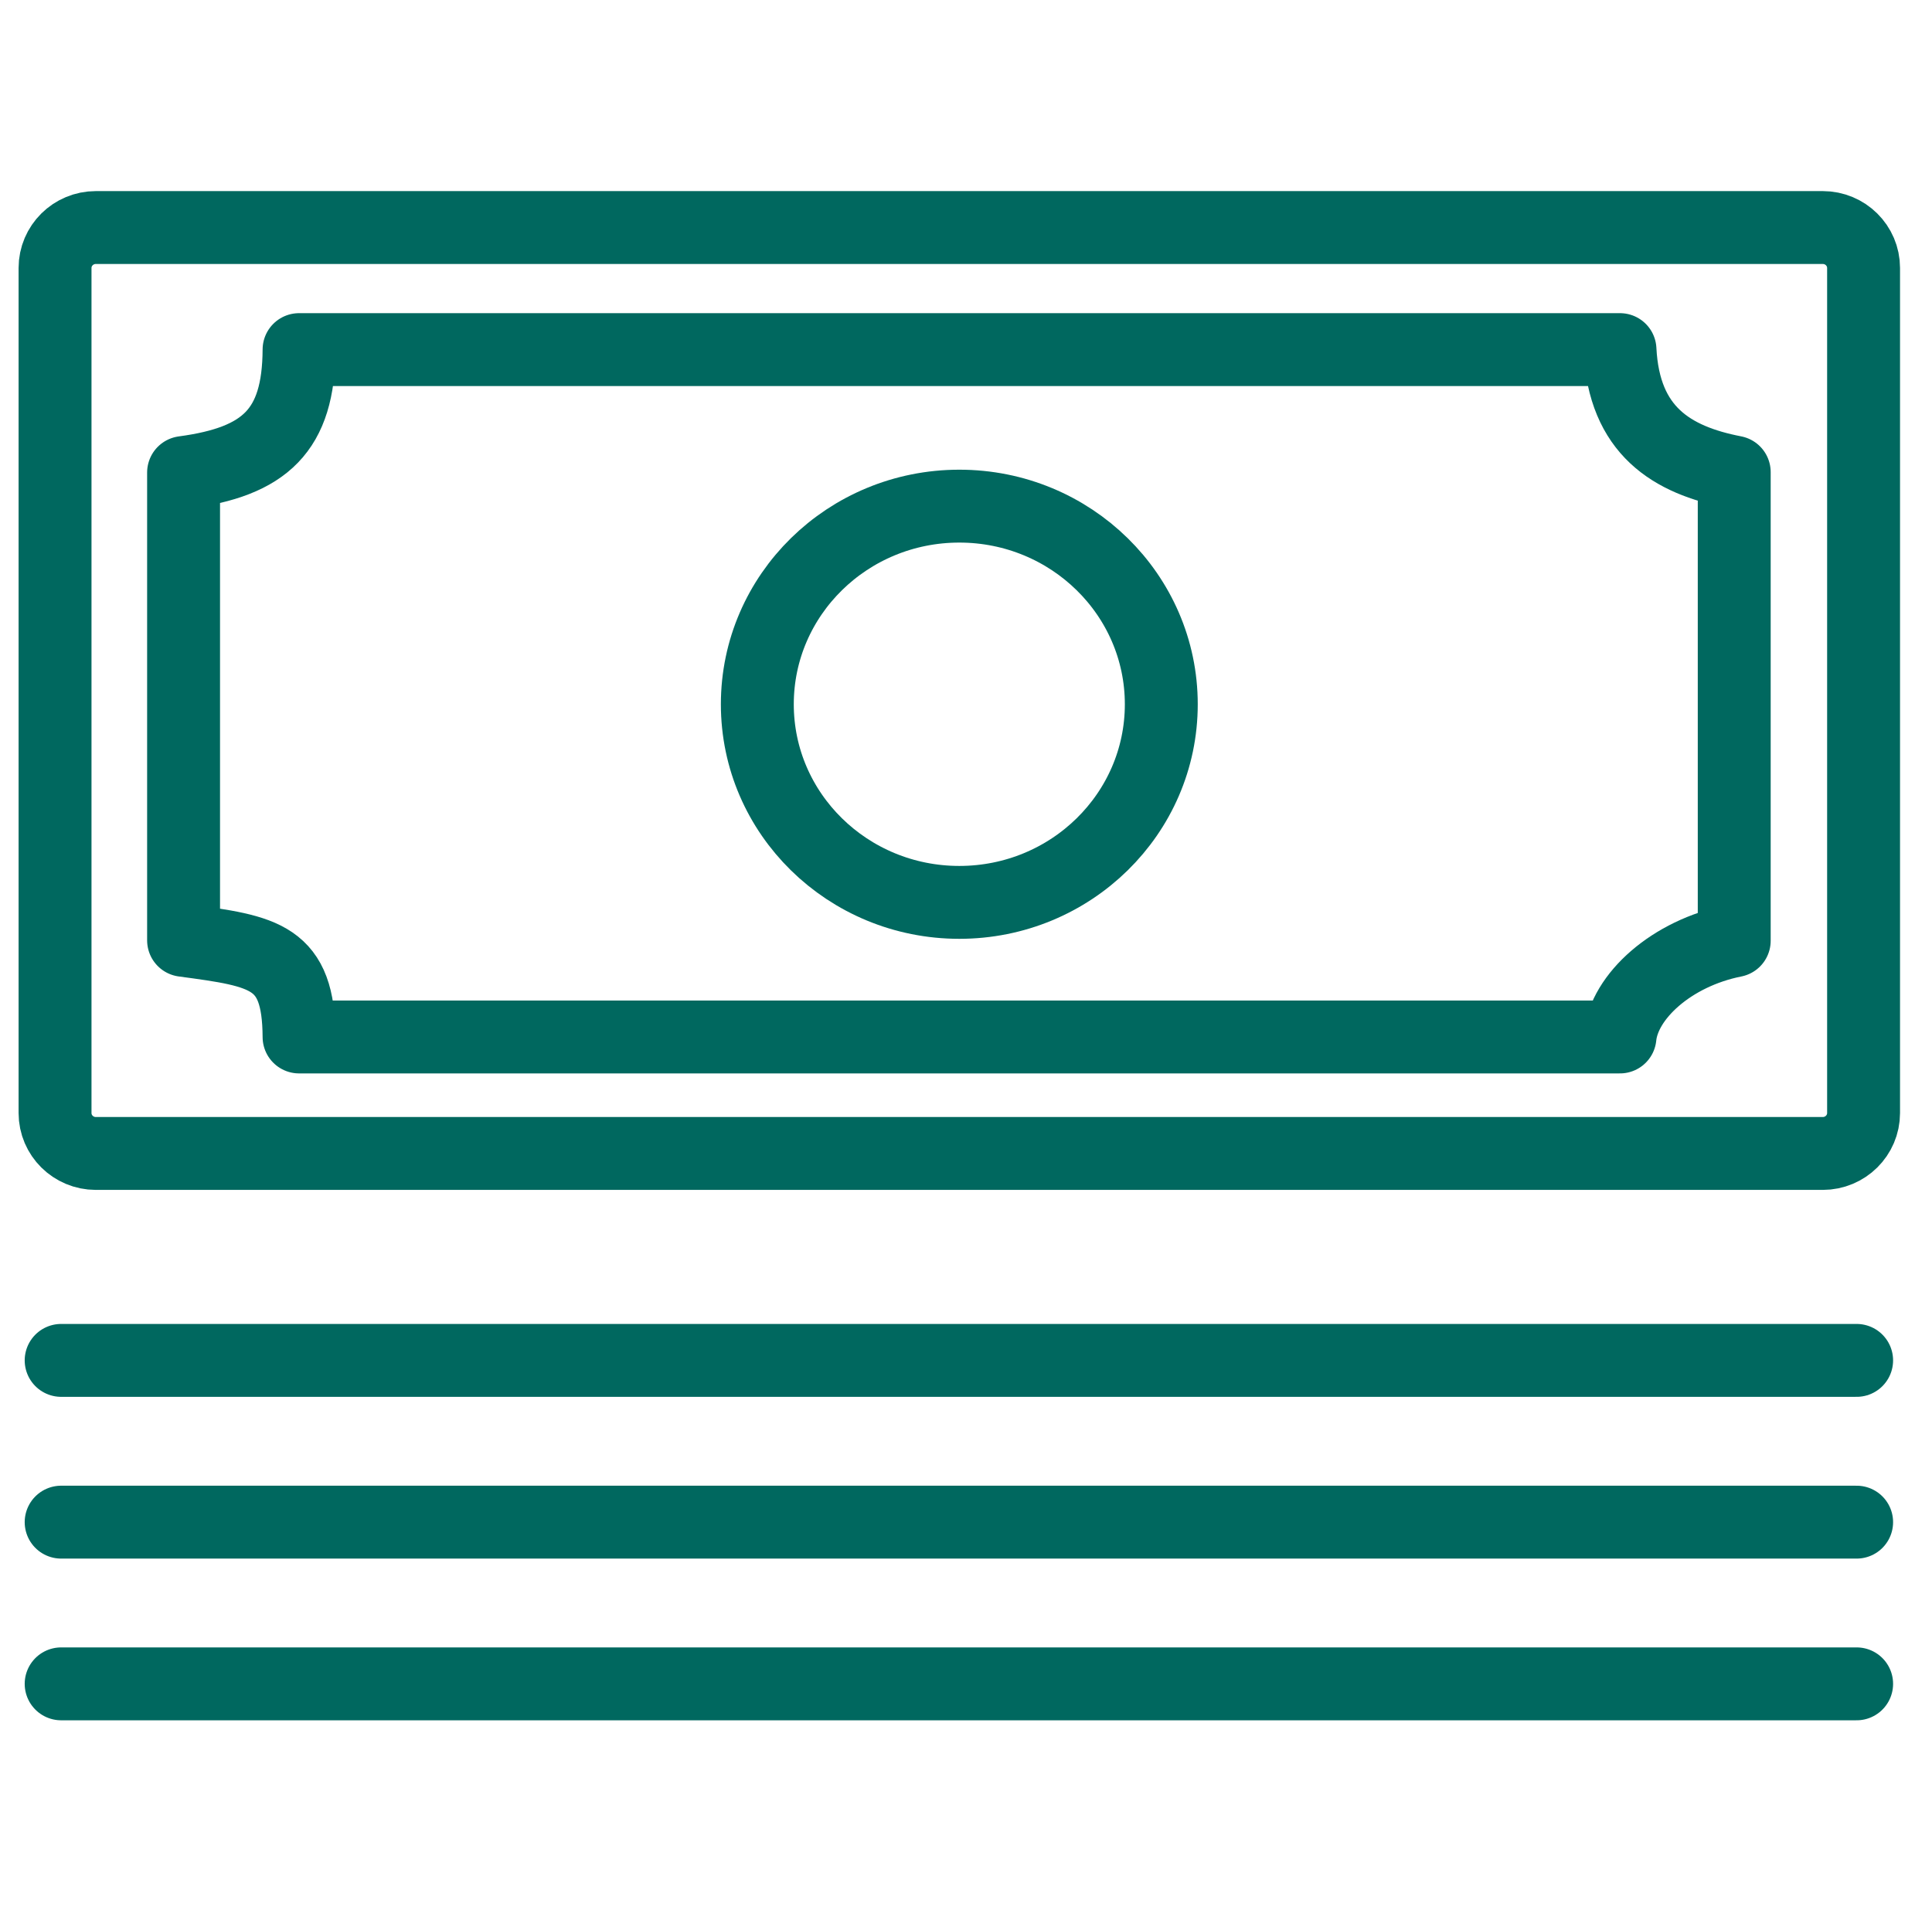
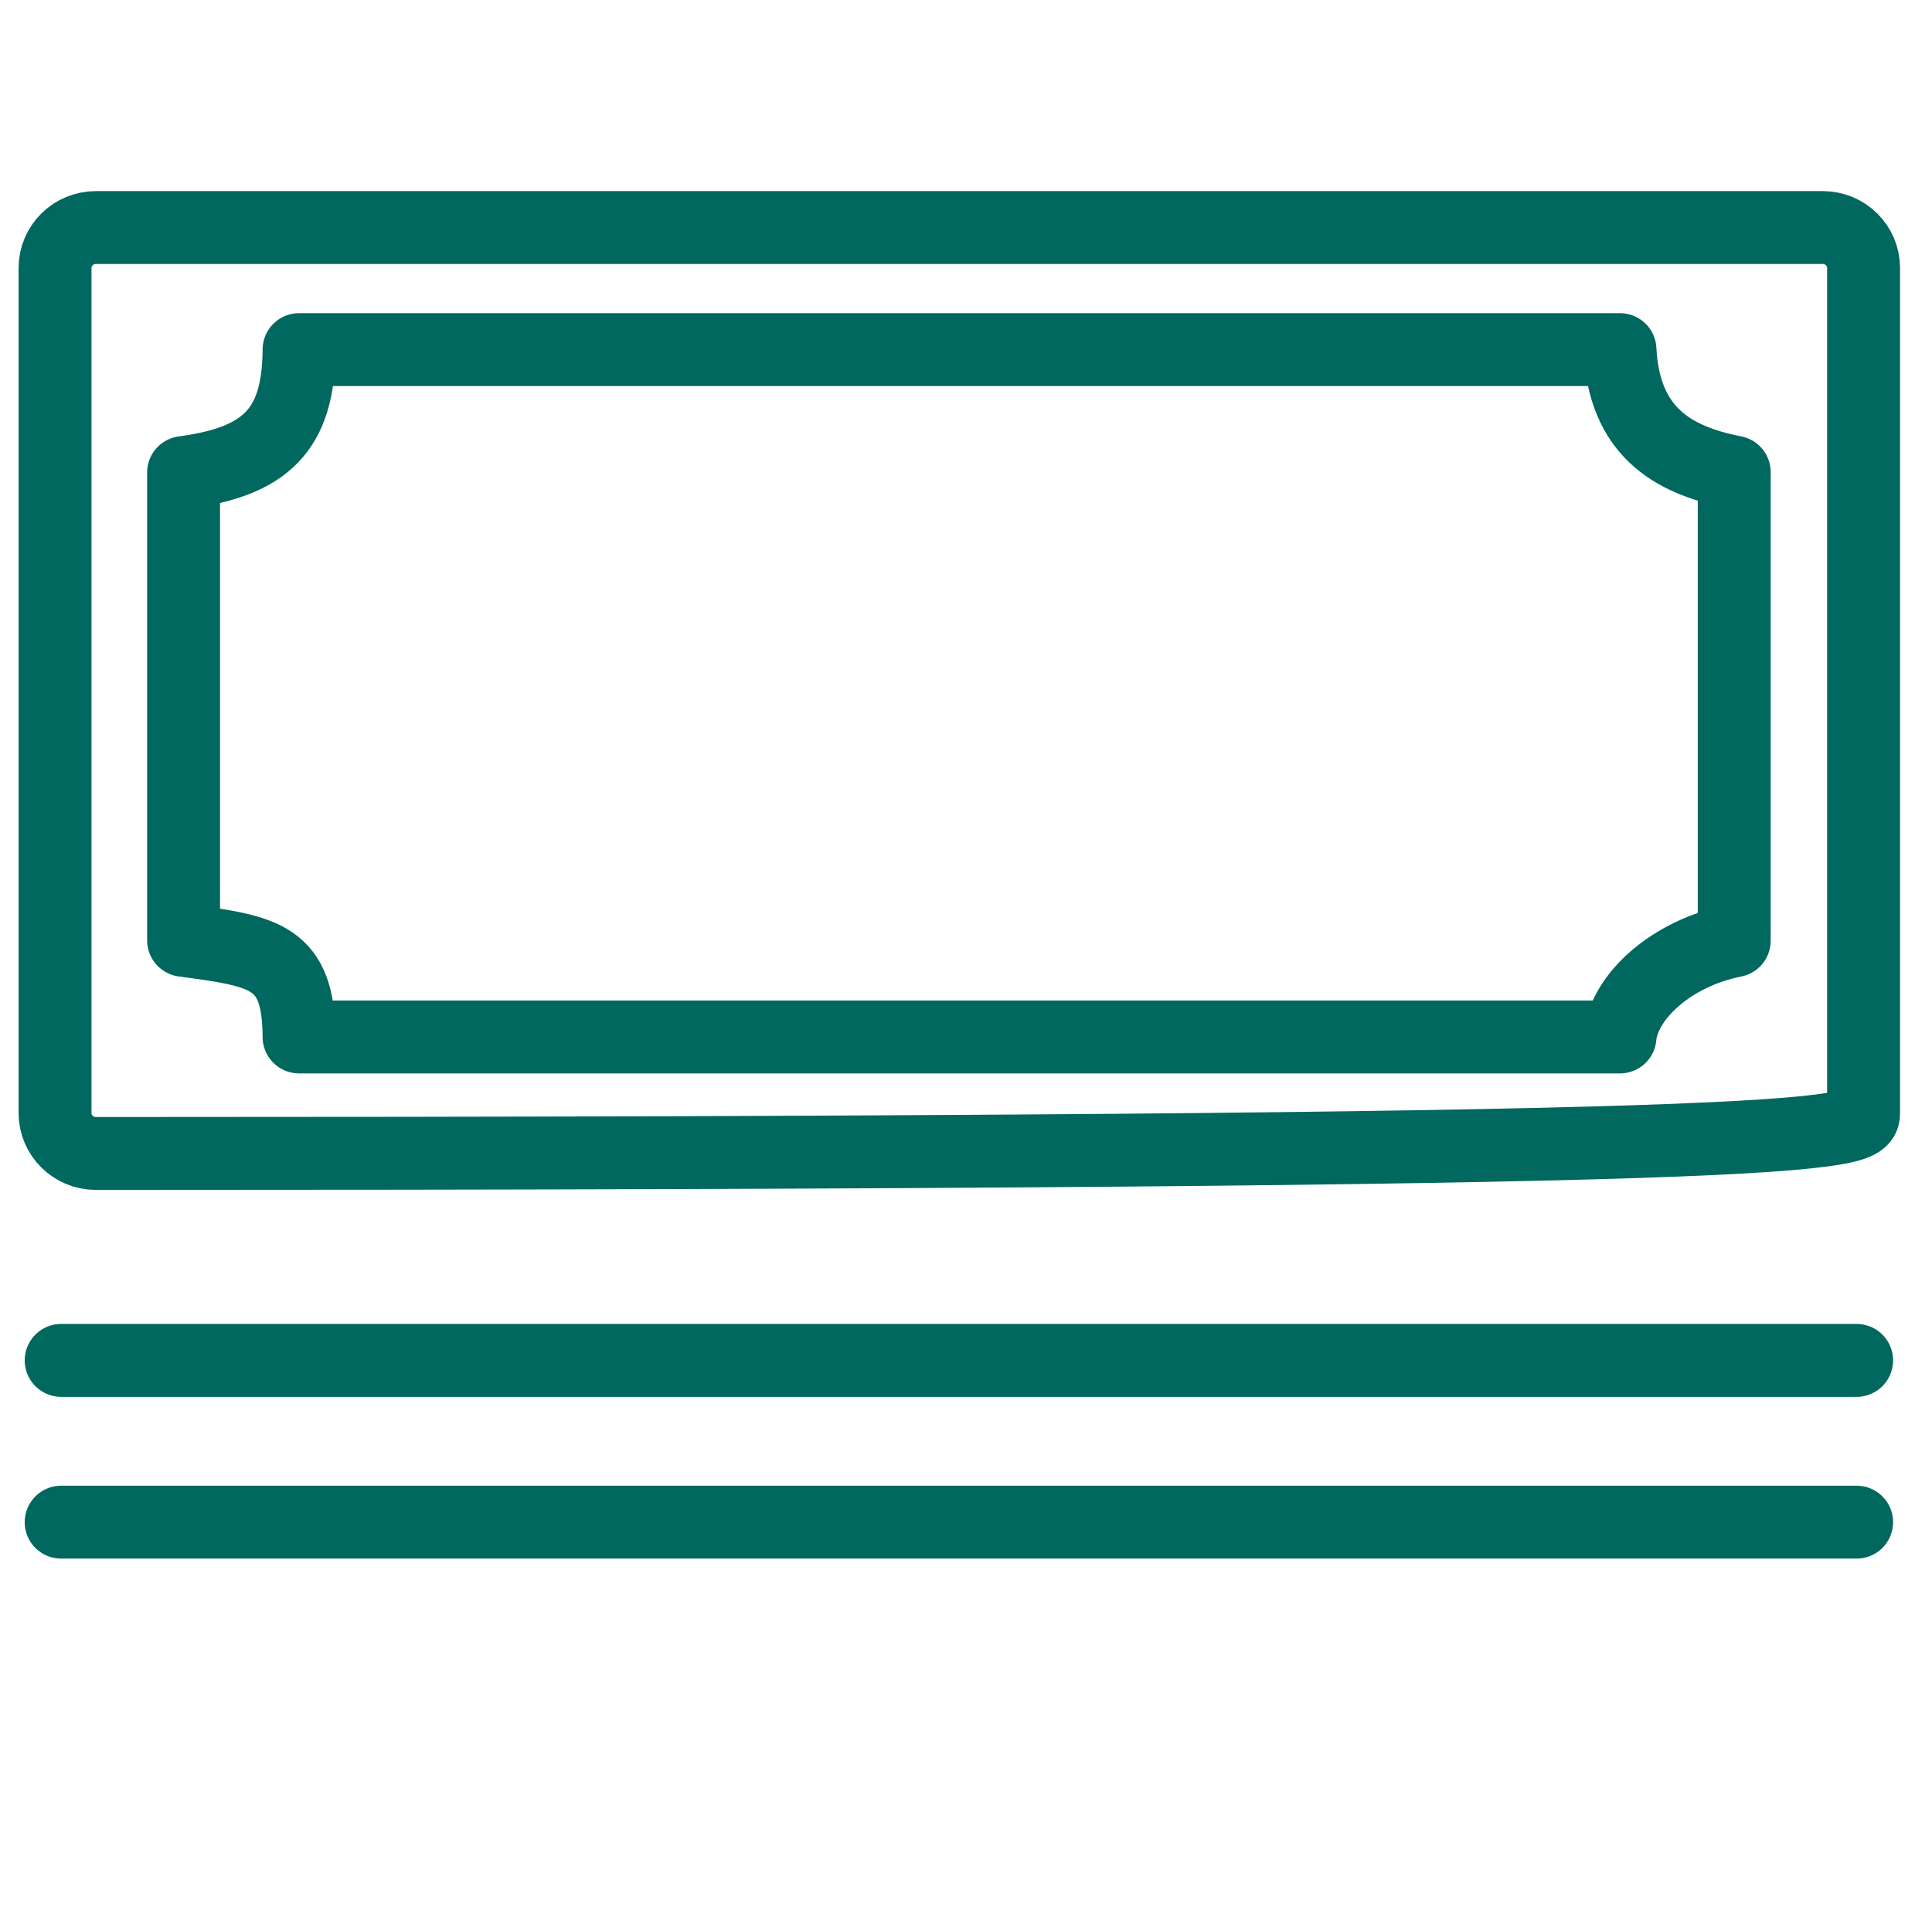
<svg xmlns="http://www.w3.org/2000/svg" fill="none" viewBox="0 0 106 105" height="105" width="106">
-   <path stroke-linejoin="round" stroke-linecap="round" stroke-width="4" stroke="#00685F" d="M100.007 12.487H5.258C4.022 12.487 3.02 13.481 3.02 14.706V61.081C3.02 62.306 4.022 63.3 5.258 63.3H100.007C101.243 63.3 102.246 62.306 102.246 61.081V14.706C102.246 13.481 101.243 12.487 100.007 12.487Z" />
-   <path stroke-linejoin="round" stroke-linecap="round" stroke-width="4" stroke="#00685F" d="M52.633 49.521C58.754 49.521 63.715 44.654 63.715 38.649C63.715 32.644 58.754 27.776 52.633 27.776C46.513 27.776 41.551 32.644 41.551 38.649C41.551 44.654 46.513 49.521 52.633 49.521Z" />
+   <path stroke-linejoin="round" stroke-linecap="round" stroke-width="4" stroke="#00685F" d="M100.007 12.487H5.258C4.022 12.487 3.02 13.481 3.02 14.706V61.081C3.02 62.306 4.022 63.3 5.258 63.3C101.243 63.3 102.246 62.306 102.246 61.081V14.706C102.246 13.481 101.243 12.487 100.007 12.487Z" />
  <path stroke-linejoin="round" stroke-linecap="round" stroke-width="4" stroke="#00685F" d="M88.881 19.186H16.408C16.386 23.624 14.55 25.333 10.072 25.932V51.604C14.55 52.203 16.386 52.47 16.408 56.907H88.881C89.104 54.688 91.701 52.314 95.149 51.626V25.91C91.701 25.244 89.104 23.624 88.881 19.186Z" />
  <path stroke-linejoin="round" stroke-linecap="round" stroke-width="4" stroke="#00685F" d="M3.355 74.656H101.865" />
  <path stroke-linejoin="round" stroke-linecap="round" stroke-width="4" stroke="#00685F" d="M3.355 83.533H101.865" />
-   <path stroke-linejoin="round" stroke-linecap="round" stroke-width="4" stroke="#00685F" d="M3.355 92.407H101.865" />
</svg>